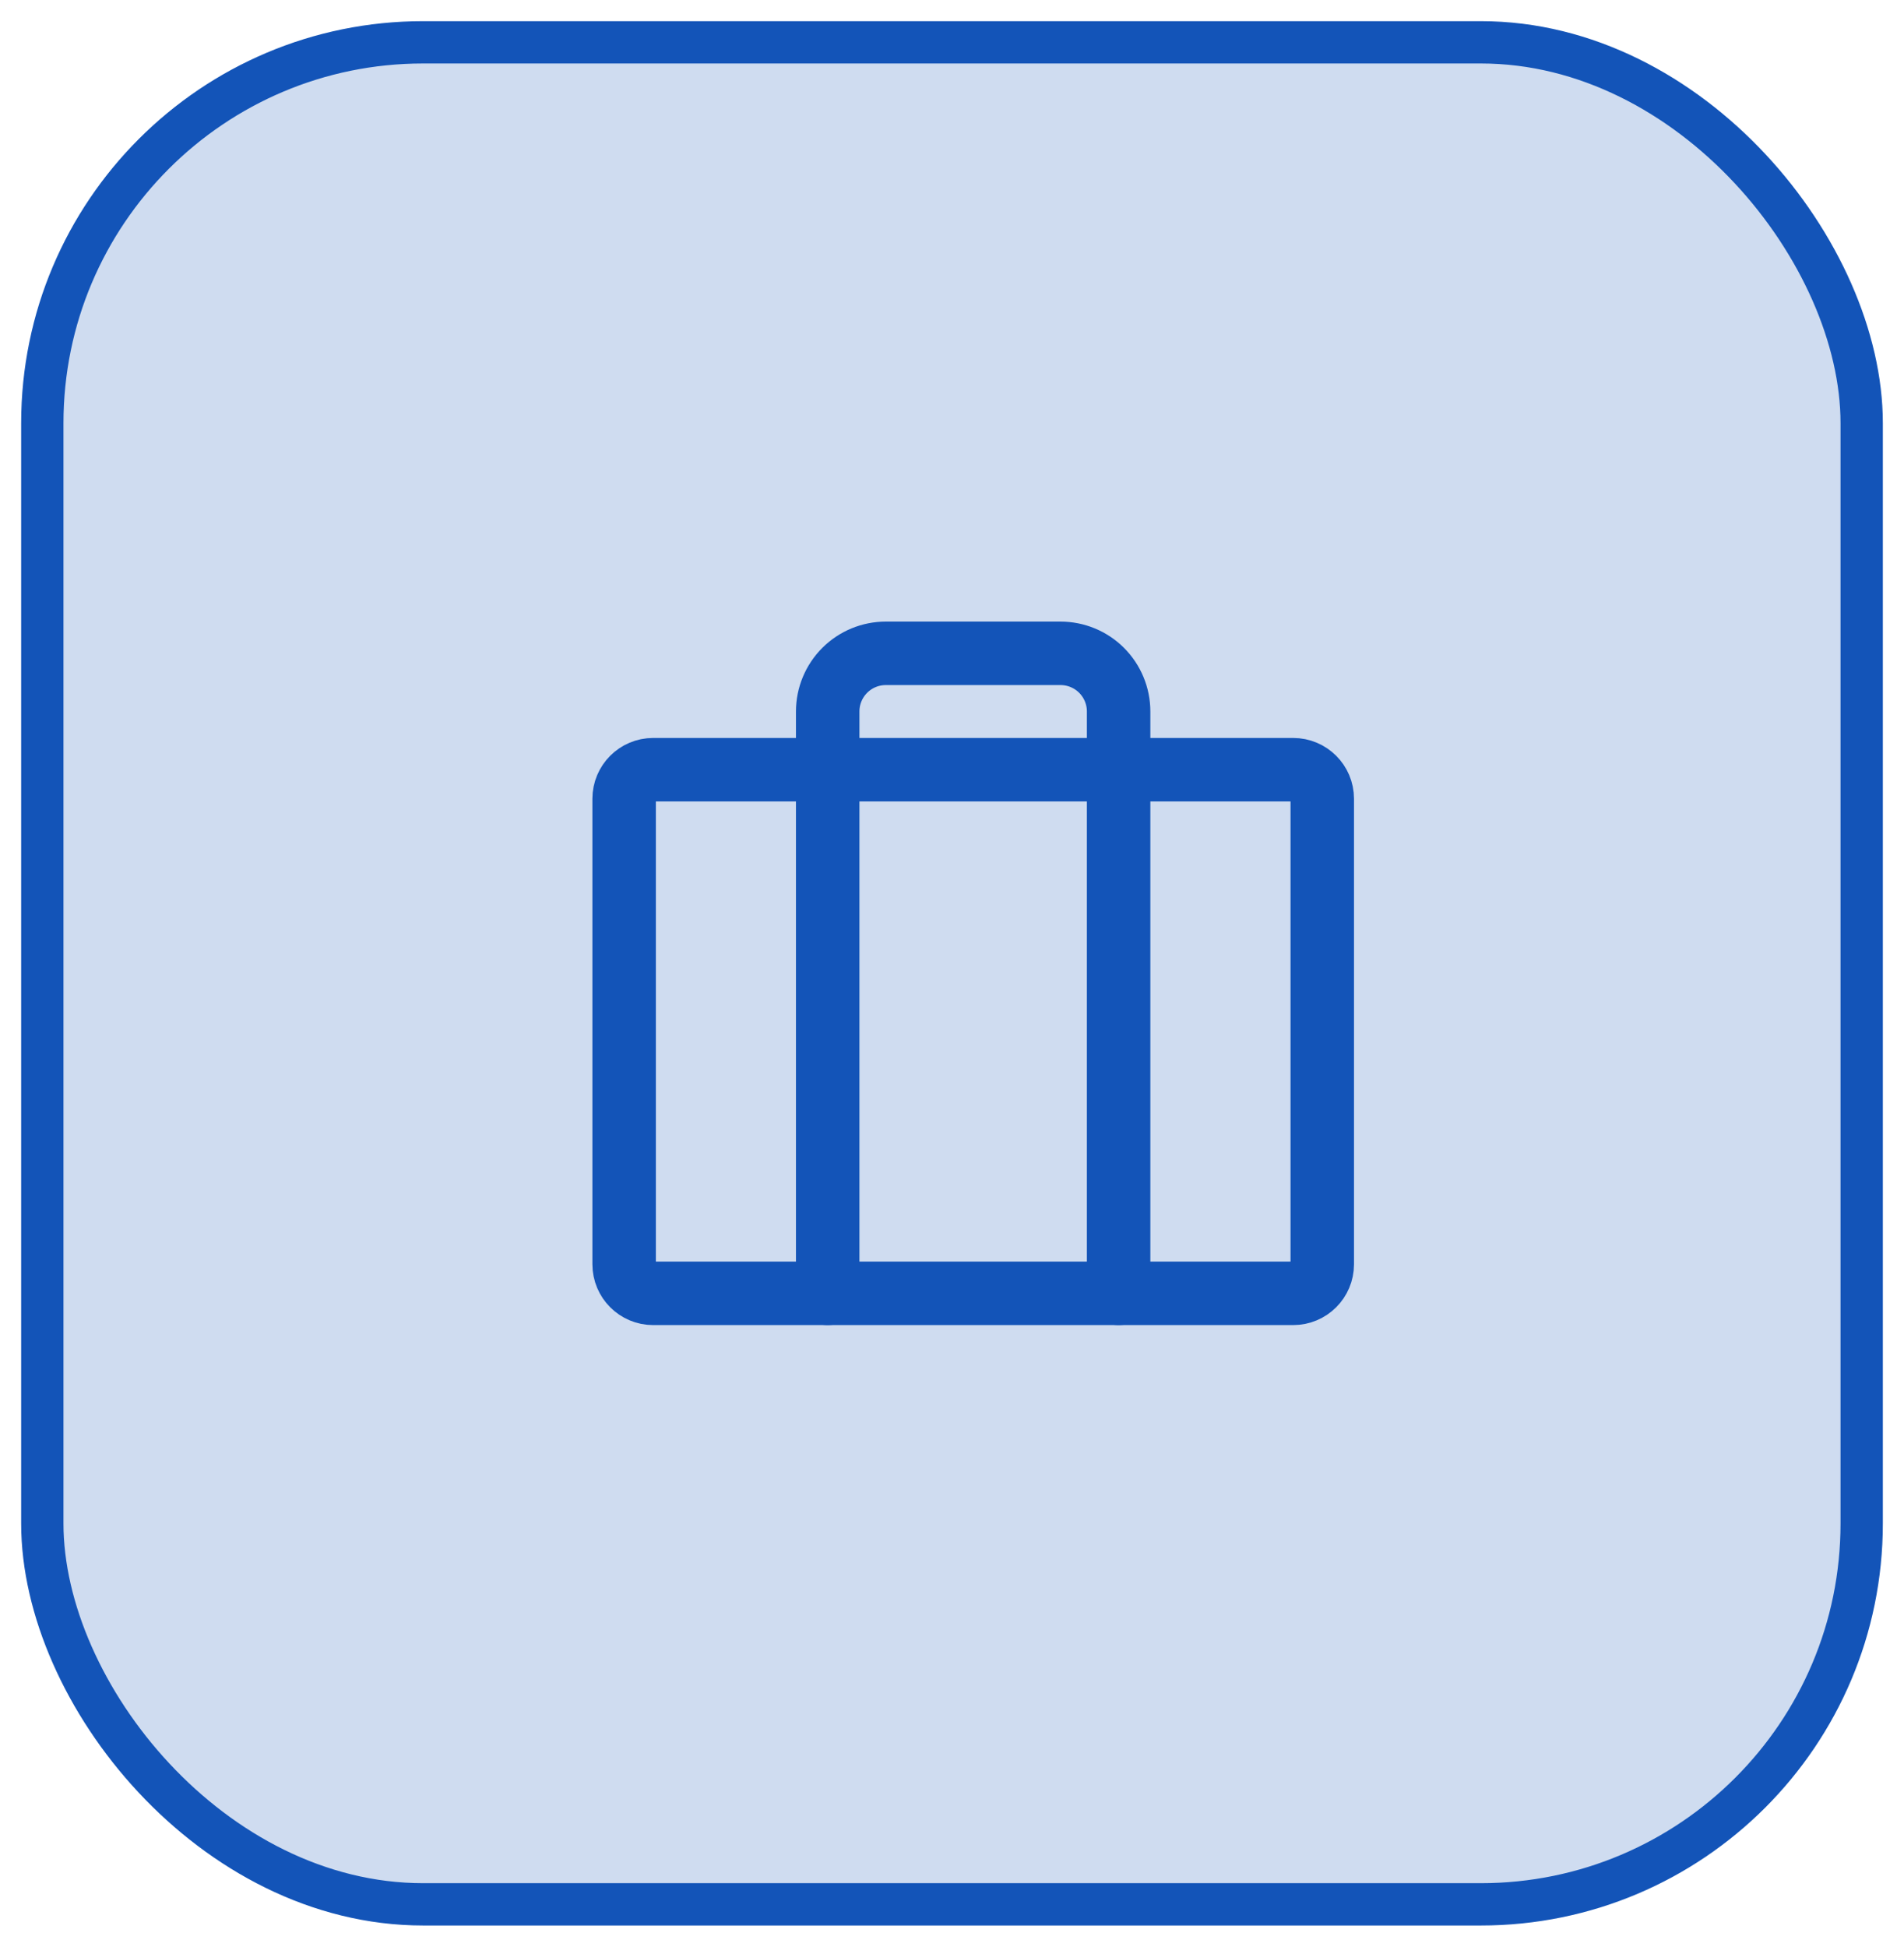
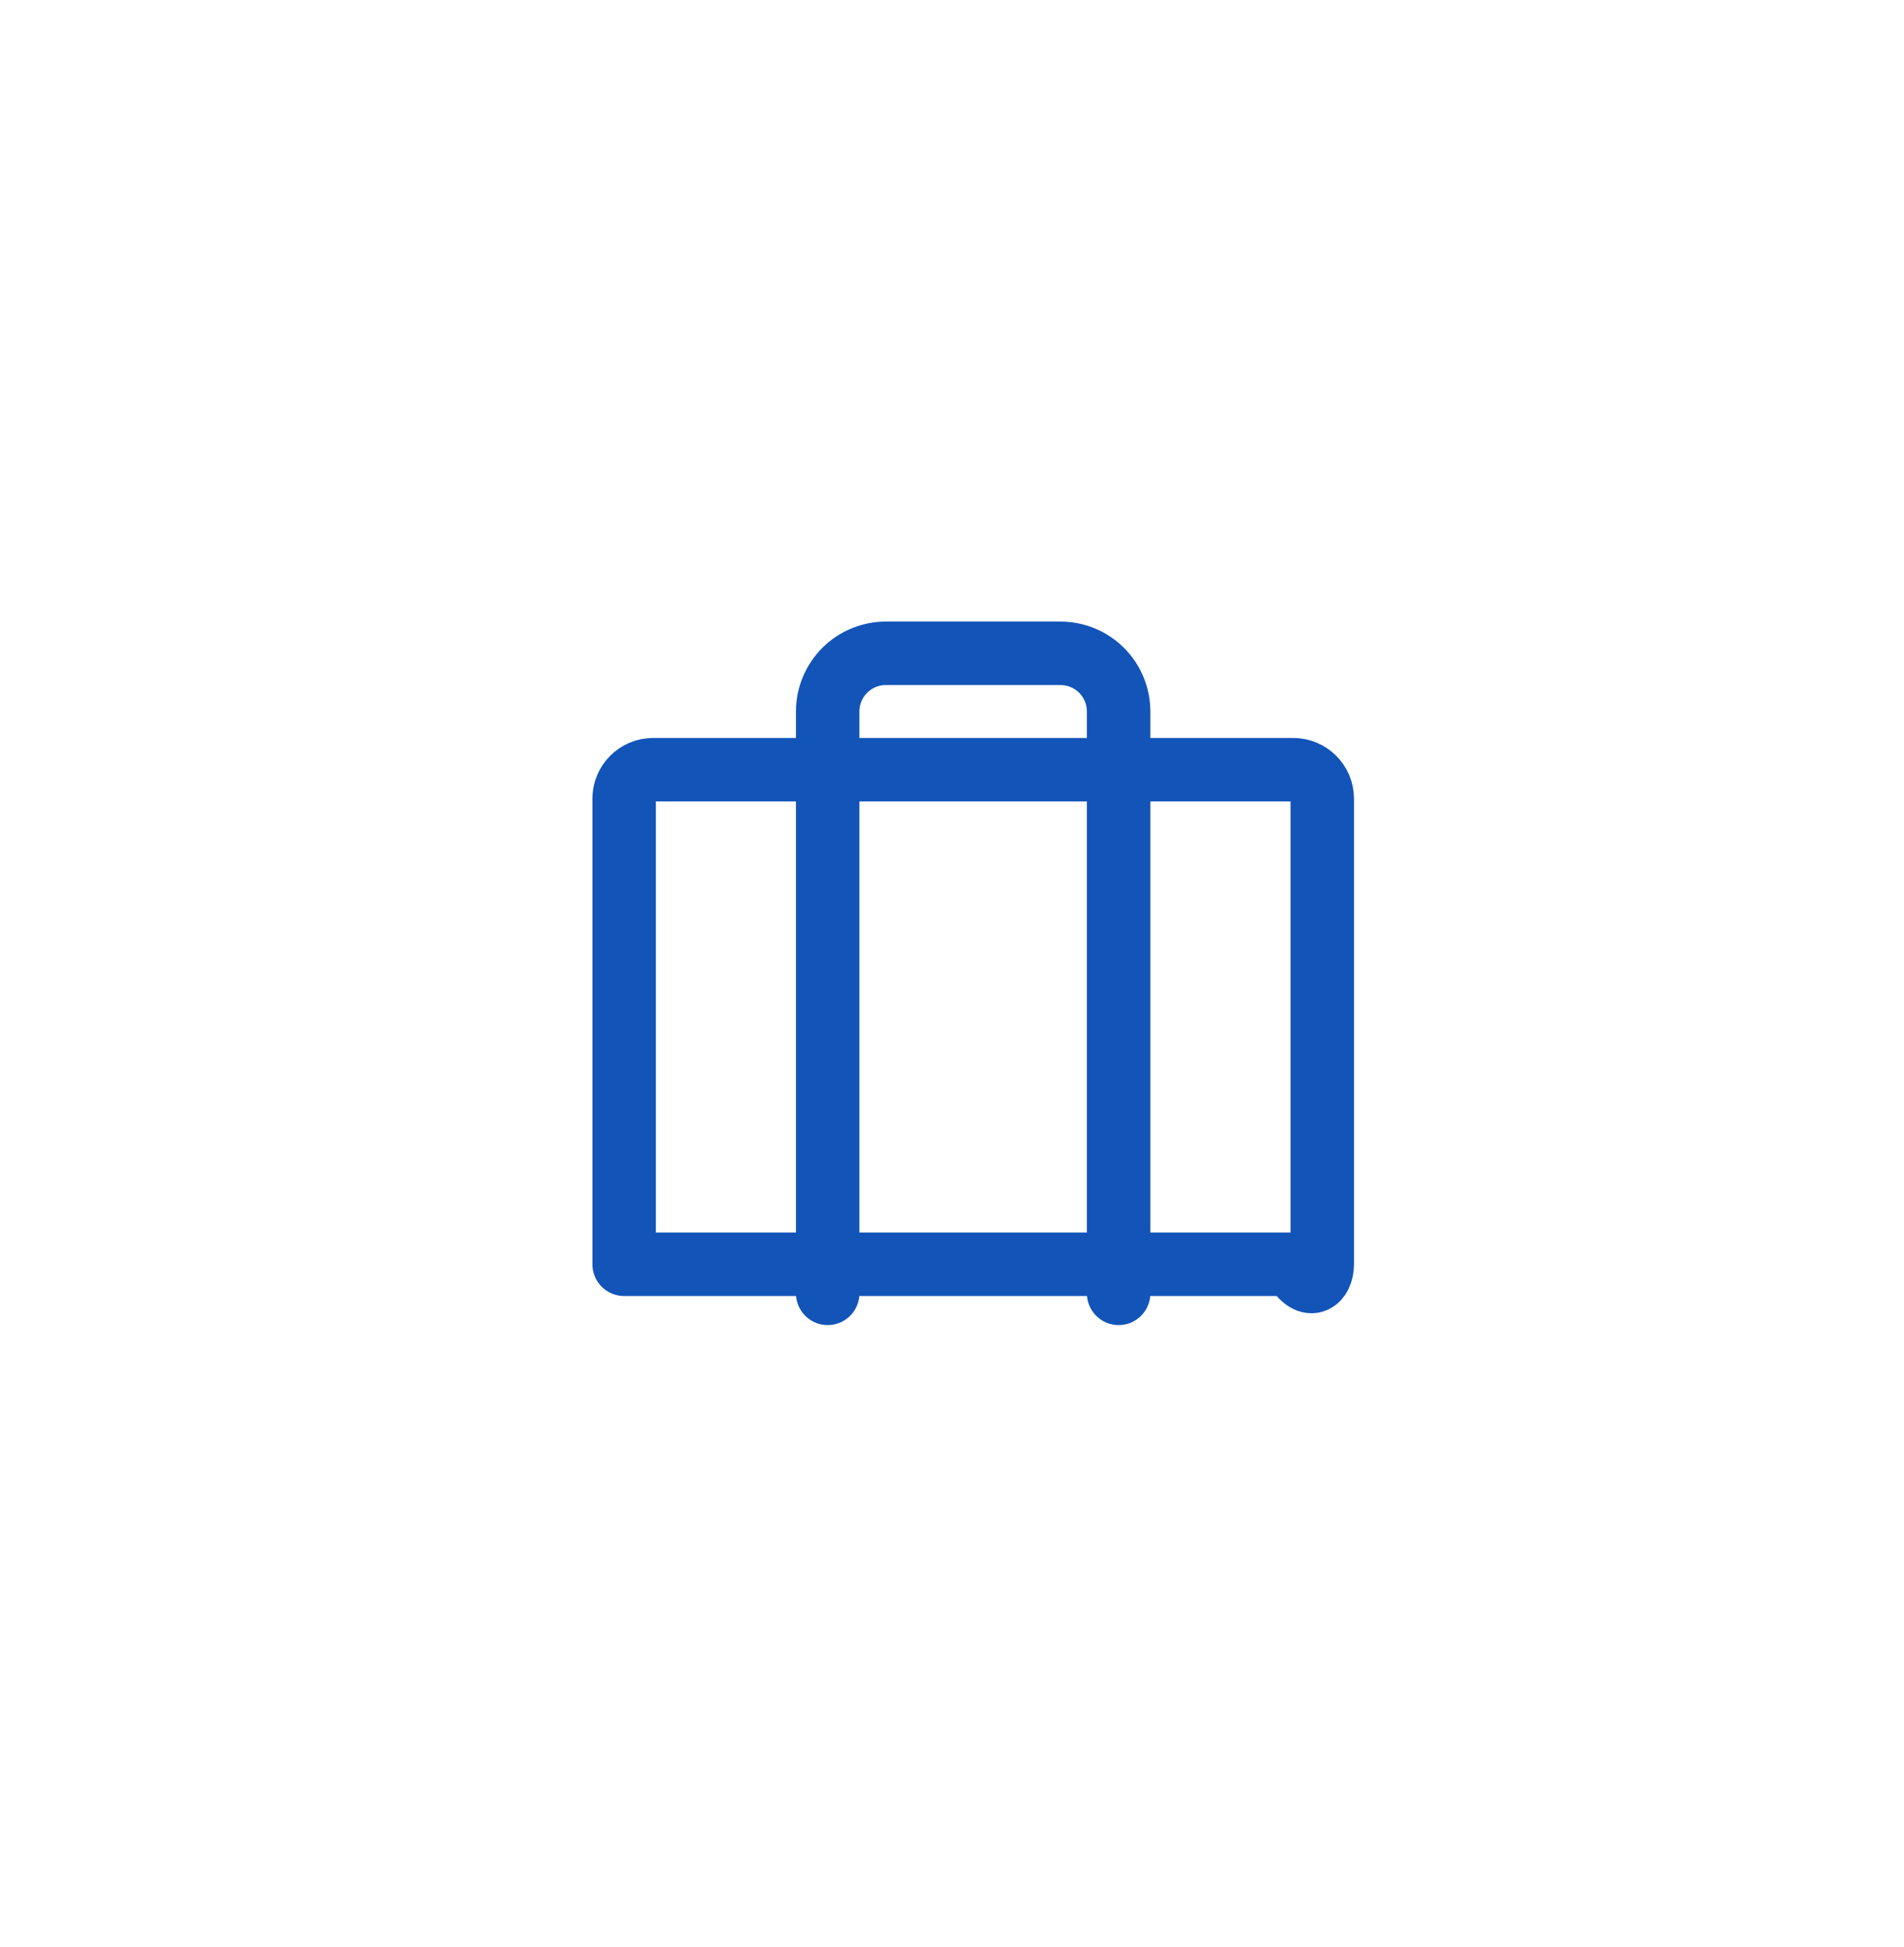
<svg xmlns="http://www.w3.org/2000/svg" width="45" height="46" viewBox="0 0 45 46" fill="none">
-   <rect x="1" y="1" width="43" height="44" rx="9" fill="#1354B8" fill-opacity="0.2" stroke="#1354B8" />
-   <path d="M30.563 18.188H15.438C15.059 18.188 14.751 18.495 14.751 18.875V29.875C14.751 30.255 15.059 30.562 15.438 30.562H30.563C30.943 30.562 31.251 30.255 31.251 29.875V18.875C31.251 18.495 30.943 18.188 30.563 18.188Z" stroke="#1354B8" stroke-width="1.5" stroke-linecap="round" stroke-linejoin="round" />
+   <path d="M30.563 18.188H15.438C15.059 18.188 14.751 18.495 14.751 18.875V29.875H30.563C30.943 30.562 31.251 30.255 31.251 29.875V18.875C31.251 18.495 30.943 18.188 30.563 18.188Z" stroke="#1354B8" stroke-width="1.5" stroke-linecap="round" stroke-linejoin="round" />
  <path d="M26.438 30.562V16.812C26.438 16.448 26.293 16.098 26.035 15.84C25.777 15.582 25.427 15.438 25.062 15.438H20.938C20.573 15.438 20.223 15.582 19.965 15.84C19.707 16.098 19.562 16.448 19.562 16.812V30.562" stroke="#1354B8" stroke-width="1.5" stroke-linecap="round" stroke-linejoin="round" />
</svg>